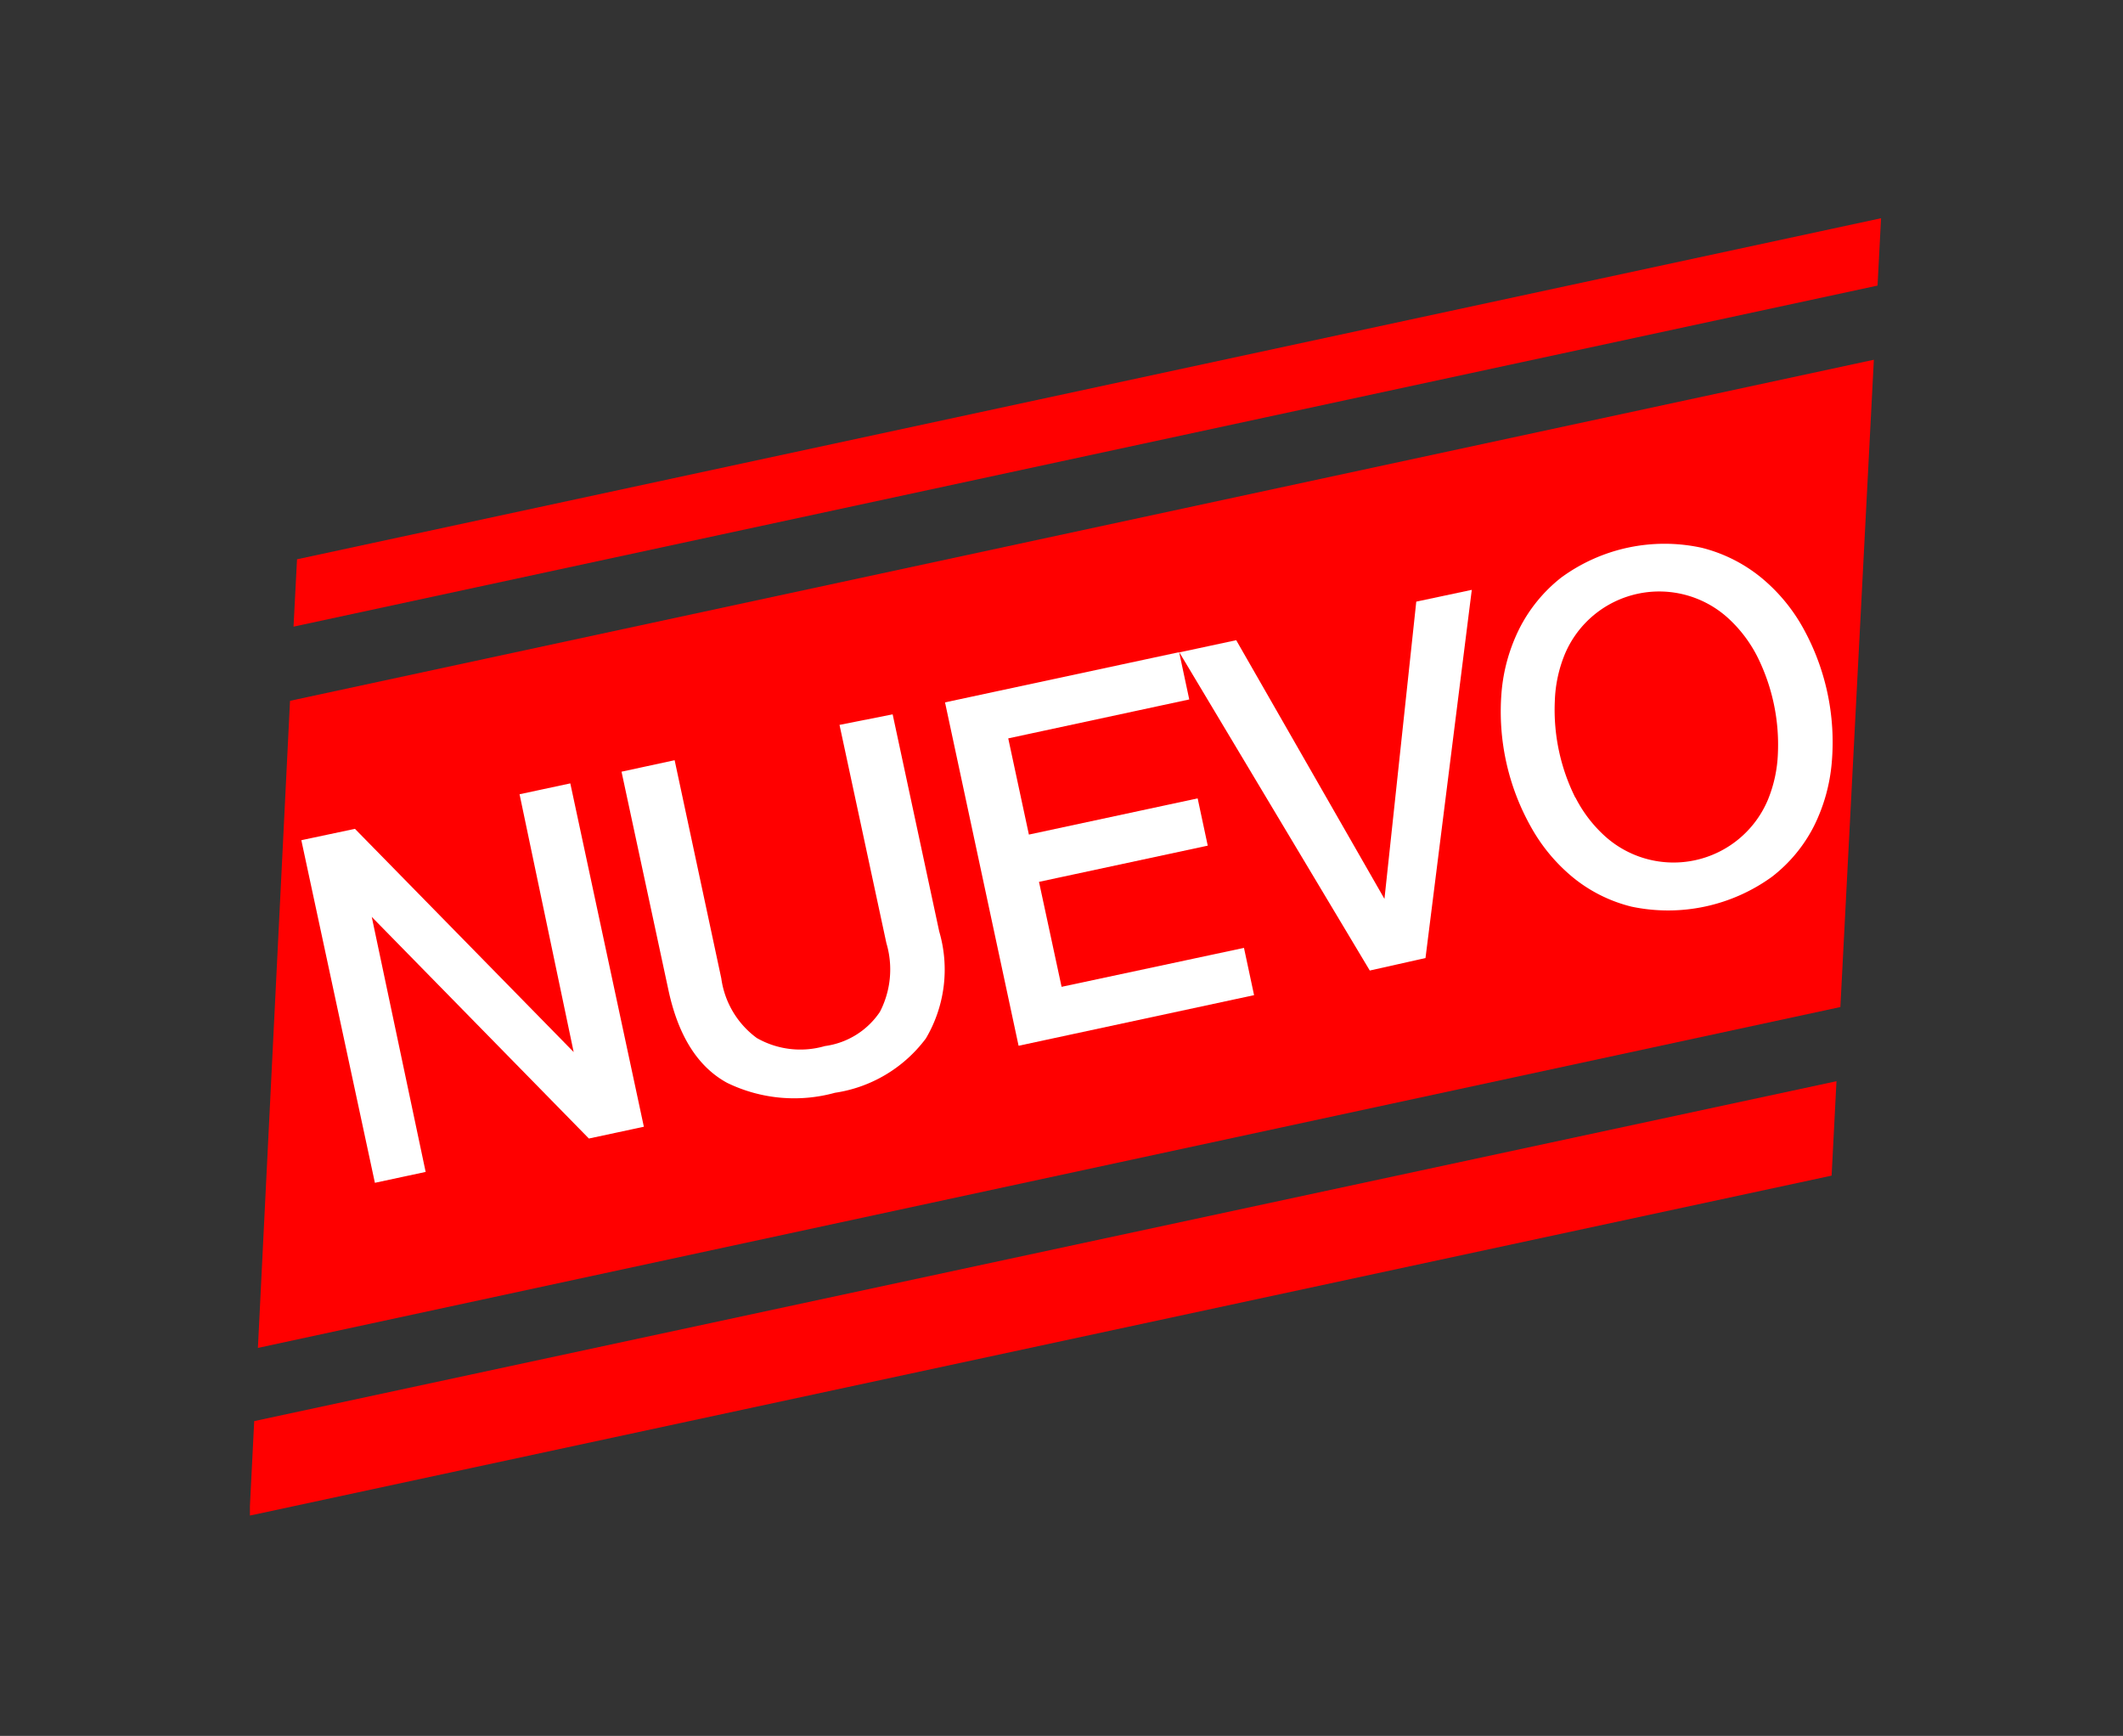
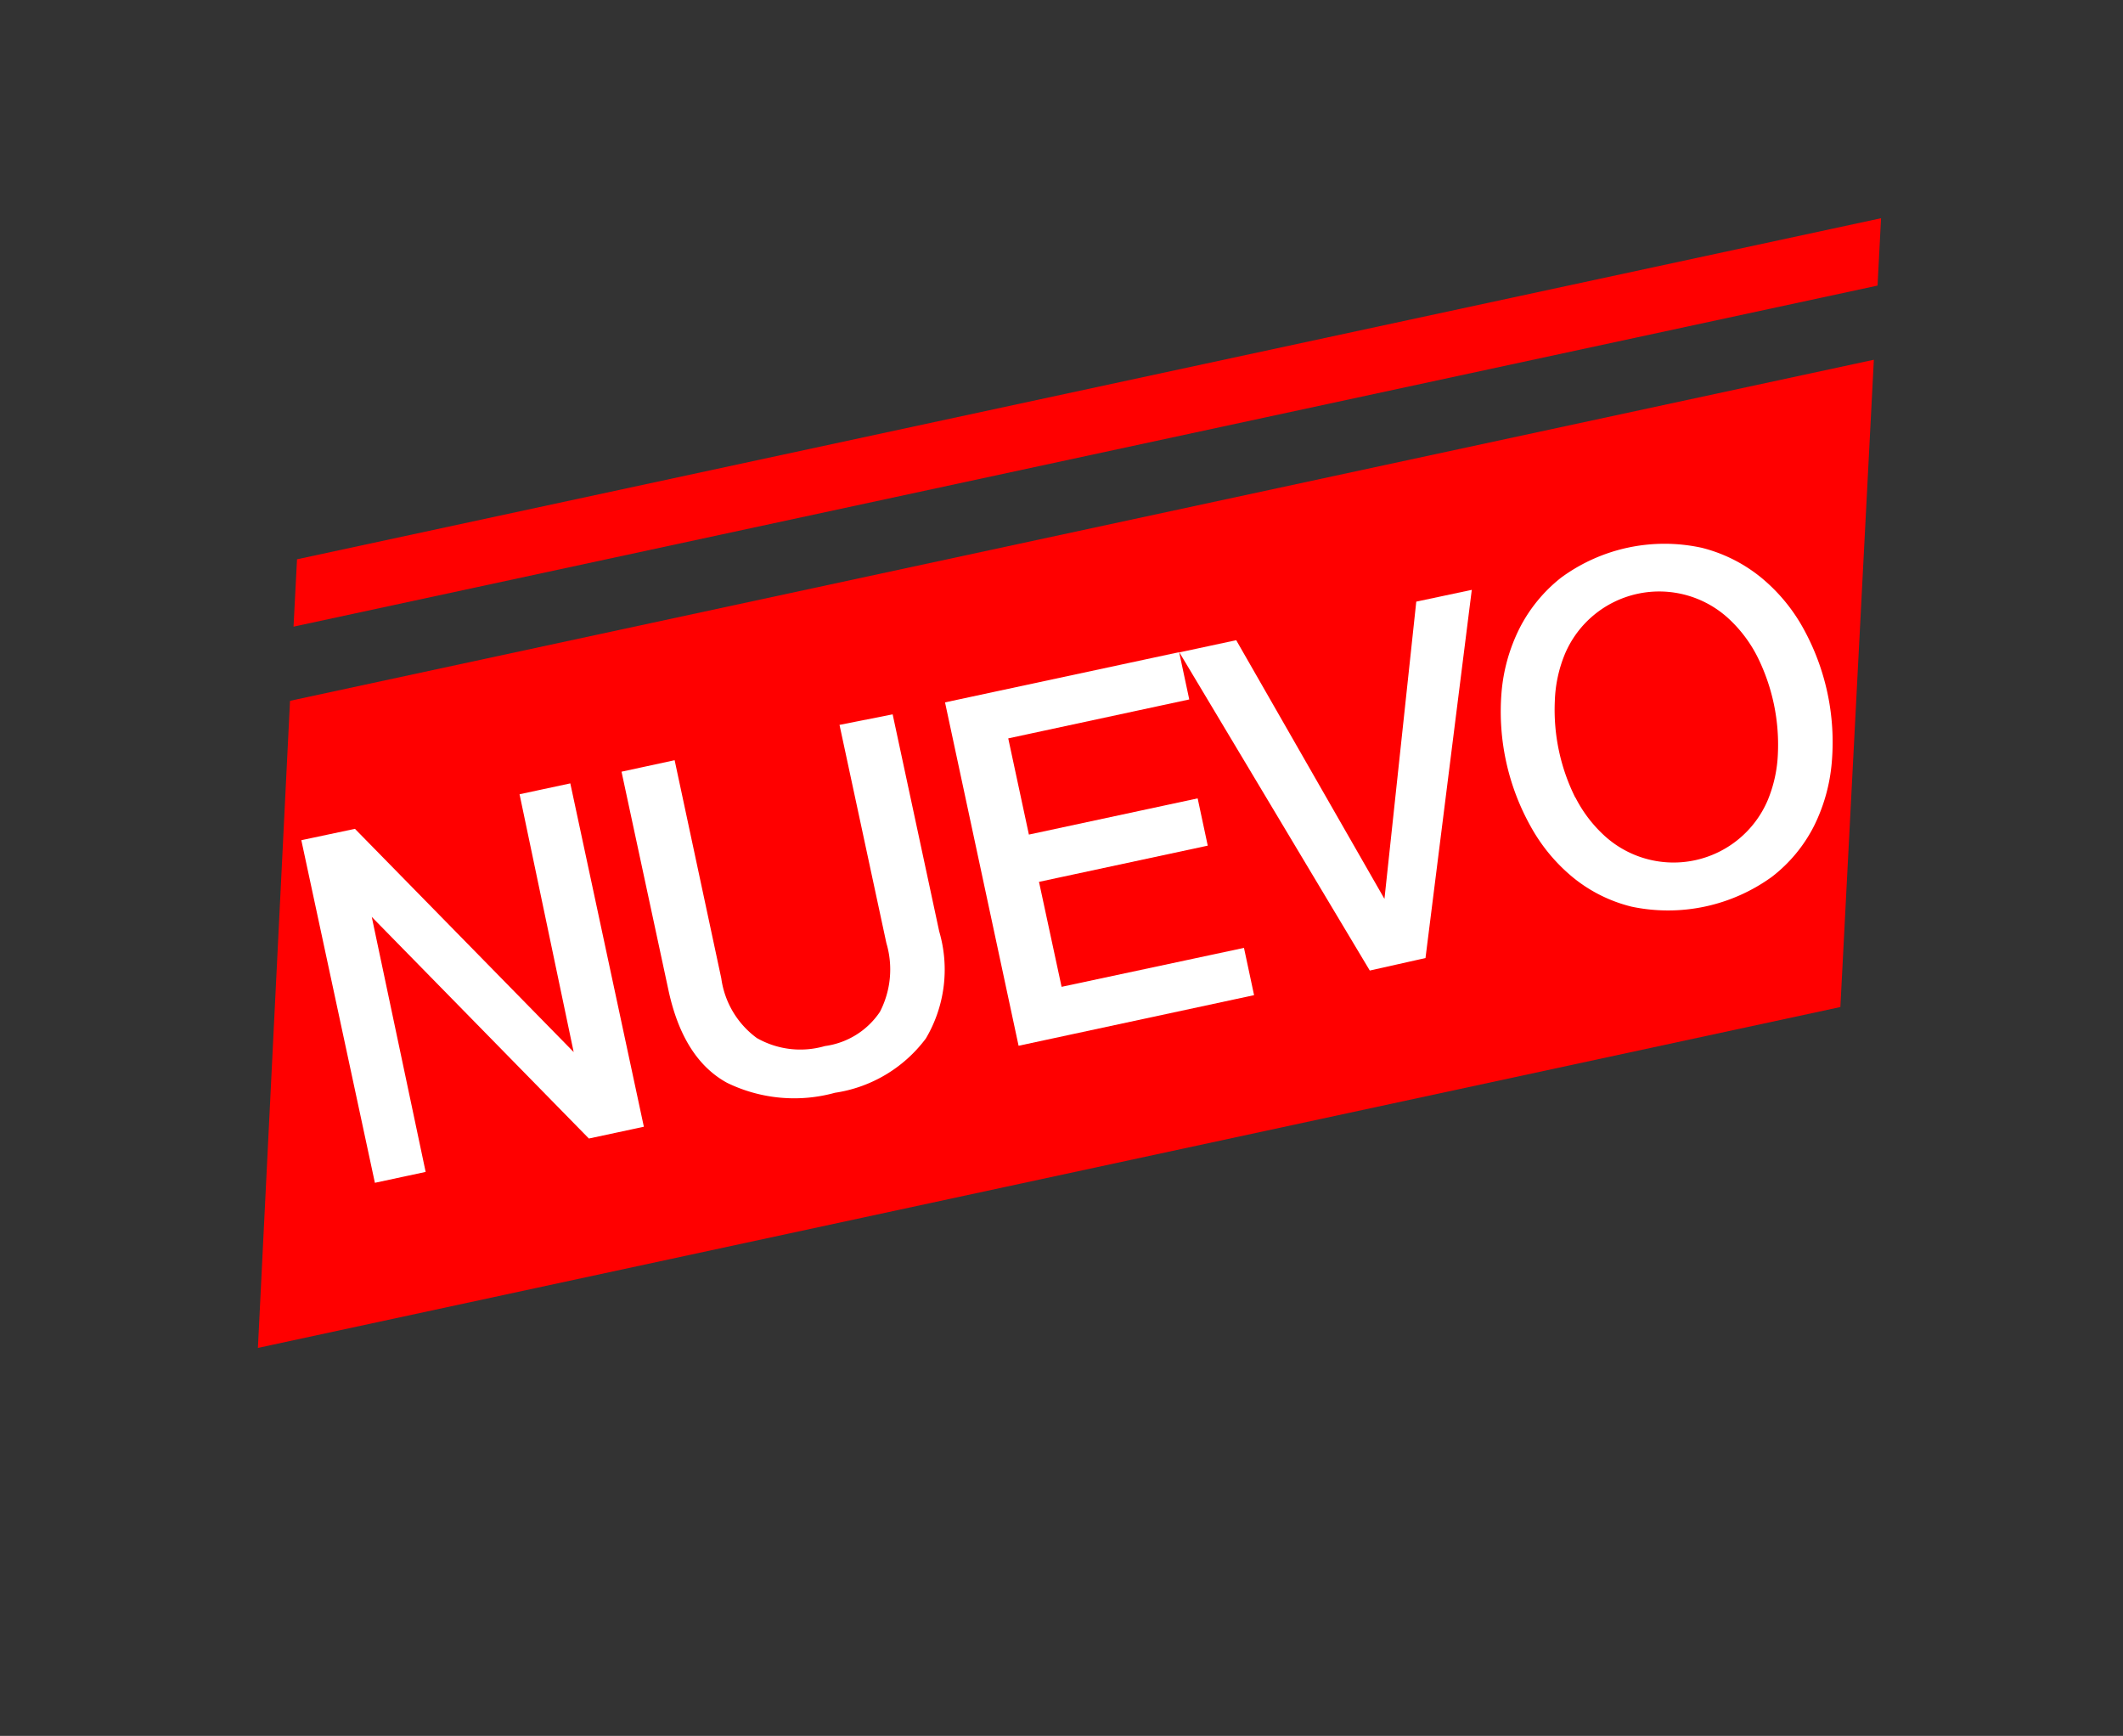
<svg xmlns="http://www.w3.org/2000/svg" id="Cocinero_Calnort_2017_2_Imagen" data-name="Cocinero Calnort 2017 2 Imagen" viewBox="0 0 109.07 89.17">
  <rect x="0" y="0" width="109.07" height="89.17" fill="#333333" stroke="none" />
  <defs>
    <style>.cls-1{fill:red;}.cls-2{fill:#fff;stroke:#fff;stroke-miterlimit:10;stroke-width:0.52px;}</style>
  </defs>
  <title>nuevos</title>
  <polygon class="cls-1" points="15.26 28.73 15.08 32.19 96.46 14.67 96.64 11.21 15.26 28.73" />
-   <path class="cls-1" d="M13.06,73l-.22,4.36h0c0,.16,0,.33,0,.49h0l.34-.07L94.1,60.39l.25-4.85Z" />
  <path class="cls-1" d="M13.25,69.24l81.3-17.51,1.72-33.25L14.9,36Z" />
  <path class="cls-2" d="M18.15,42.86l11.76,12h0L27,41l2.1-.45,3.67,17.13-2.43.52L18.66,46.28h0L21.56,60l-2.1.45L15.79,43.36Z" />
  <path class="cls-2" d="M47.35,53.2a6.88,6.88,0,0,1-4.51,2.68,7.61,7.61,0,0,1-5.37-.49q-2.15-1.18-2.88-4.61L32.24,39.84l2.22-.48L36.8,50.3a4.83,4.83,0,0,0,1.94,3.24,4.77,4.77,0,0,0,3.69.45,4.31,4.31,0,0,0,3-1.88,5,5,0,0,0,.36-3.73L43.44,37.44,45.66,37,48,47.91A6.69,6.69,0,0,1,47.35,53.2Z" />
  <path class="cls-2" d="M60.38,33.81l.41,1.92-9.3,2,1.17,5.45,8.67-1.86.41,1.92-8.67,1.86L54.34,51l9.37-2,.41,1.92L52.53,53.41,48.86,36.28Z" />
  <path class="cls-2" d="M70.5,49.56,61,33.69l2.38-.51L71.3,47h0L73,31.12l2.31-.49L73,49Z" />
  <path class="cls-2" d="M77.4,35.6a8.75,8.75,0,0,1,.89-3.19,7.56,7.56,0,0,1,2.07-2.53,8.72,8.72,0,0,1,7-1.49,7.57,7.57,0,0,1,2.93,1.46,8.75,8.75,0,0,1,2.12,2.54,11.83,11.83,0,0,1,1.44,6.74,8.78,8.78,0,0,1-.89,3.19,7.42,7.42,0,0,1-2.08,2.51,8.84,8.84,0,0,1-7,1.49A7.4,7.4,0,0,1,81,44.89a8.76,8.76,0,0,1-2.12-2.54A11.83,11.83,0,0,1,77.4,35.6Zm3.31,5.49a7.15,7.15,0,0,0,1.51,2,5.52,5.52,0,0,0,8.84-1.89,7.19,7.19,0,0,0,.54-2.49,10.39,10.39,0,0,0-1.09-5.11,7.18,7.18,0,0,0-1.51-2,5.52,5.52,0,0,0-8.84,1.89A7.15,7.15,0,0,0,79.62,36a10.36,10.36,0,0,0,1.09,5.11Z" />
</svg>